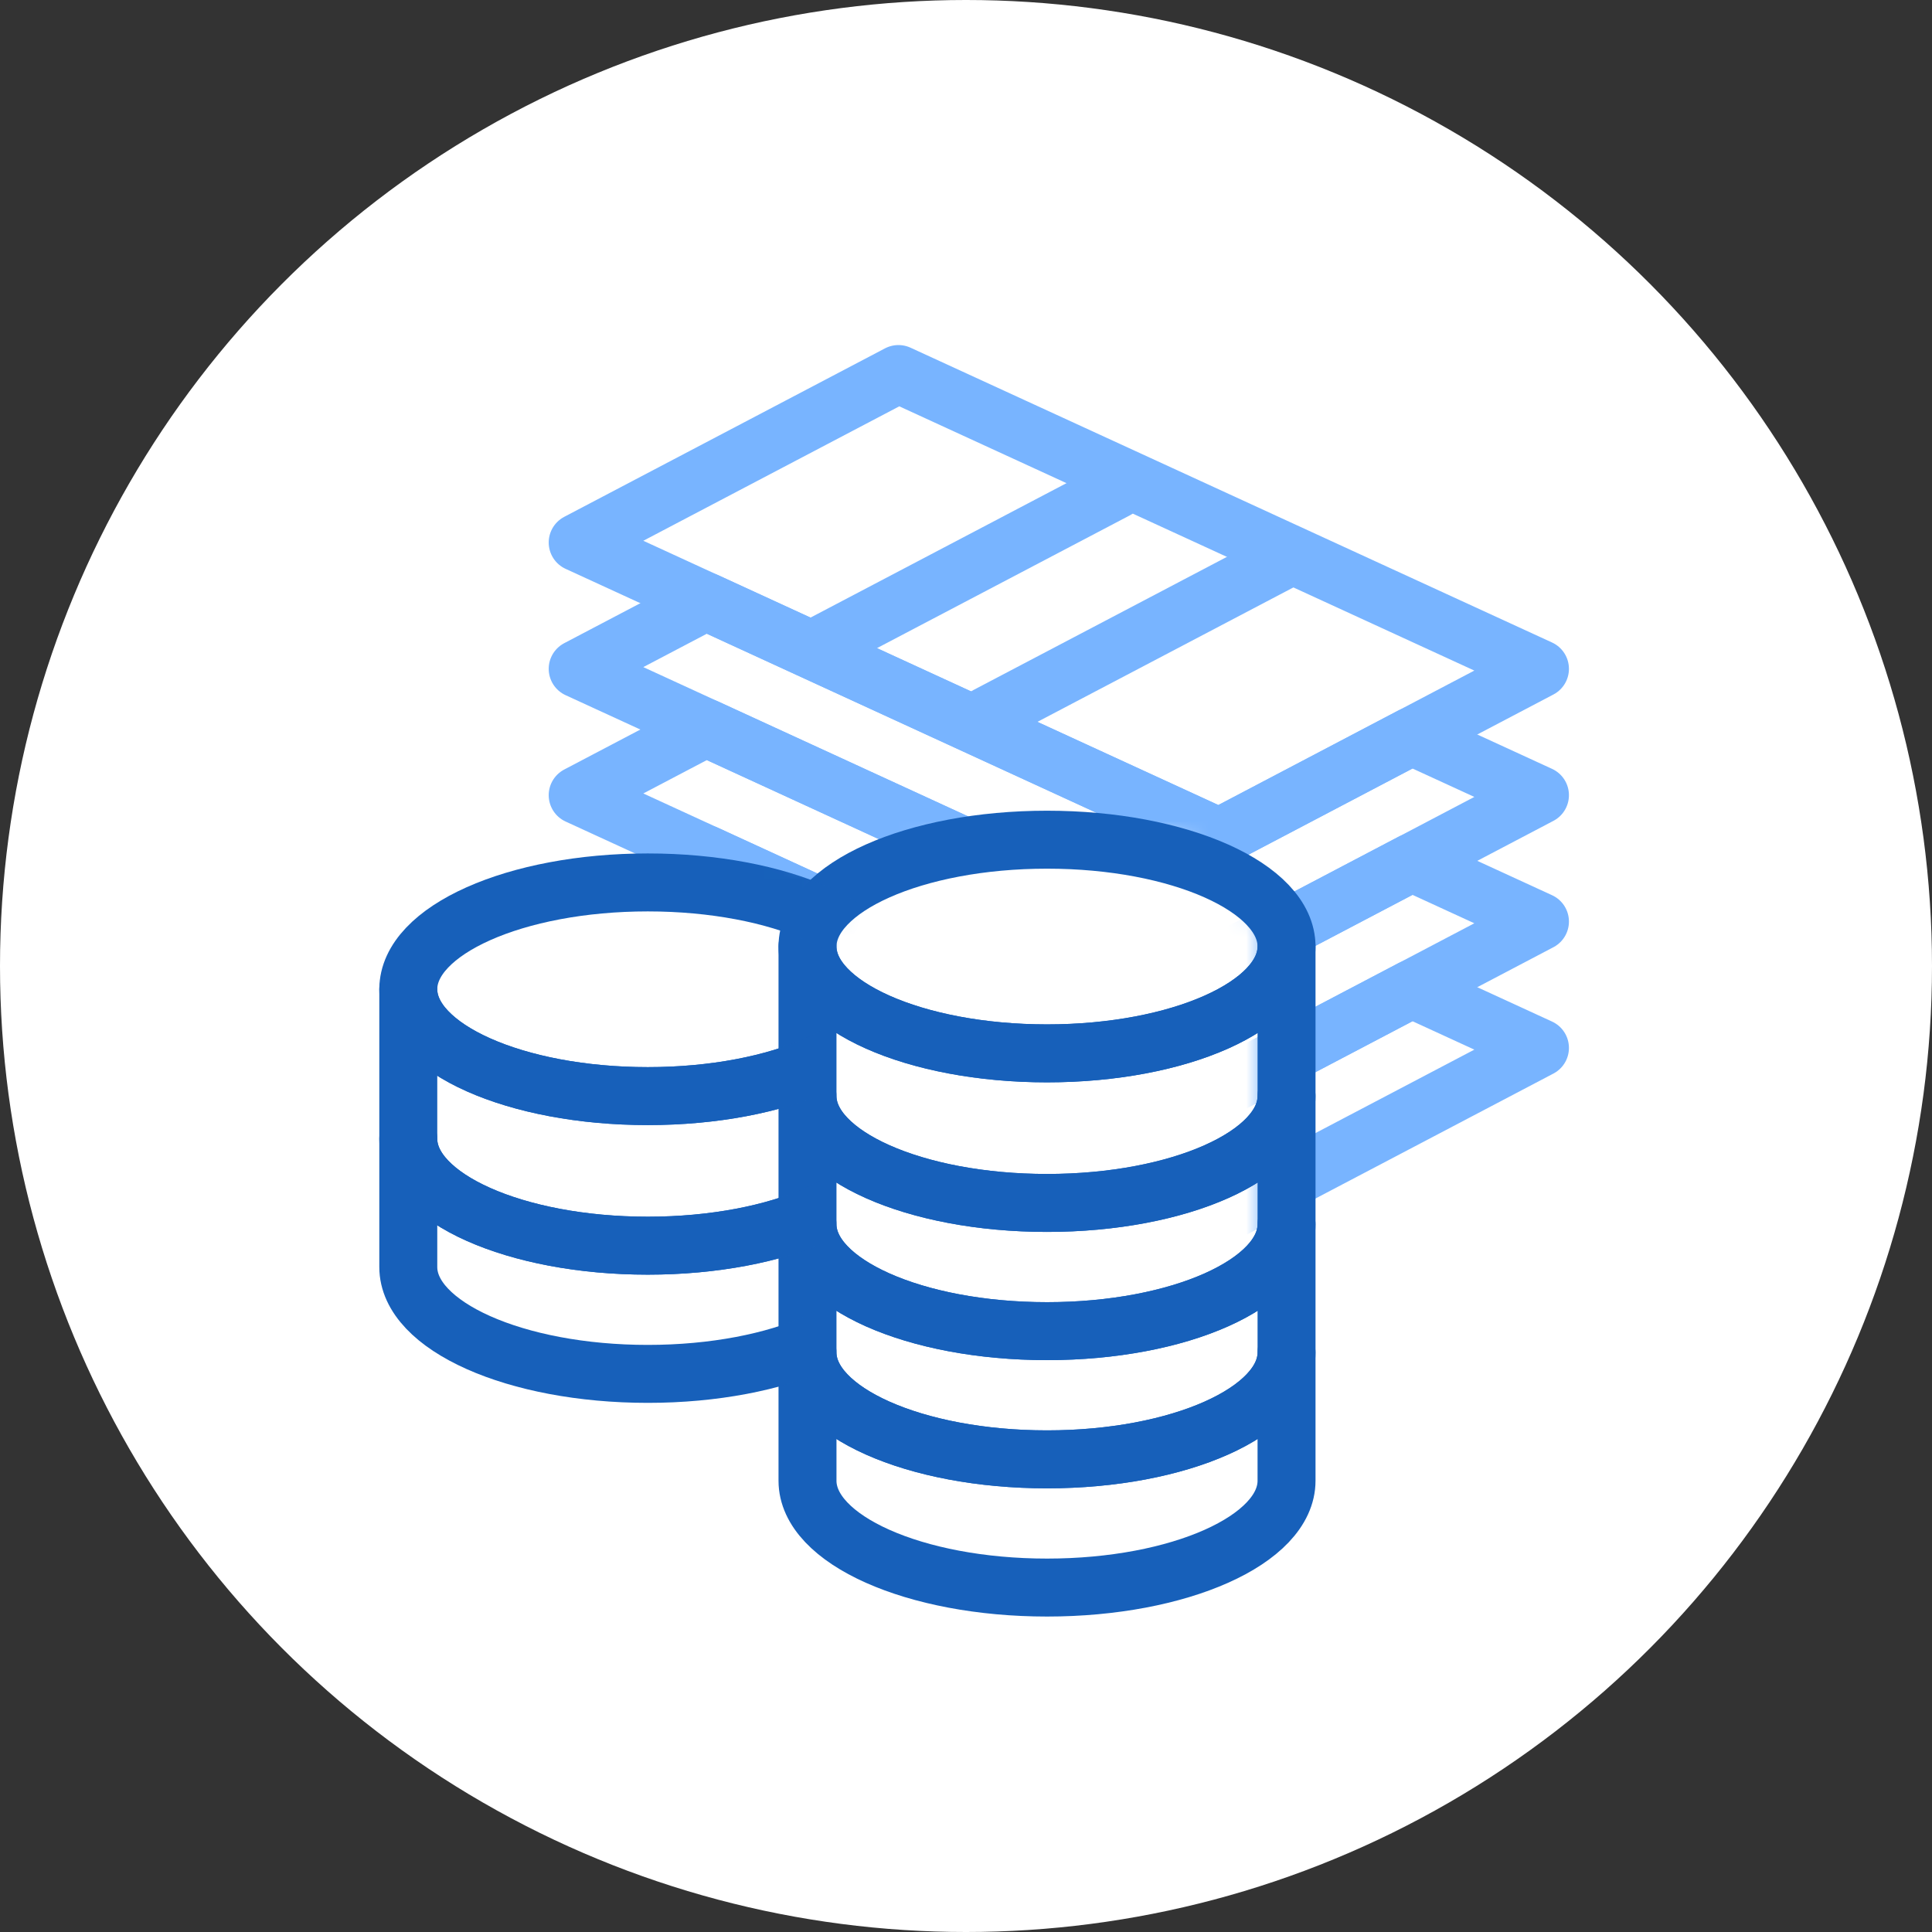
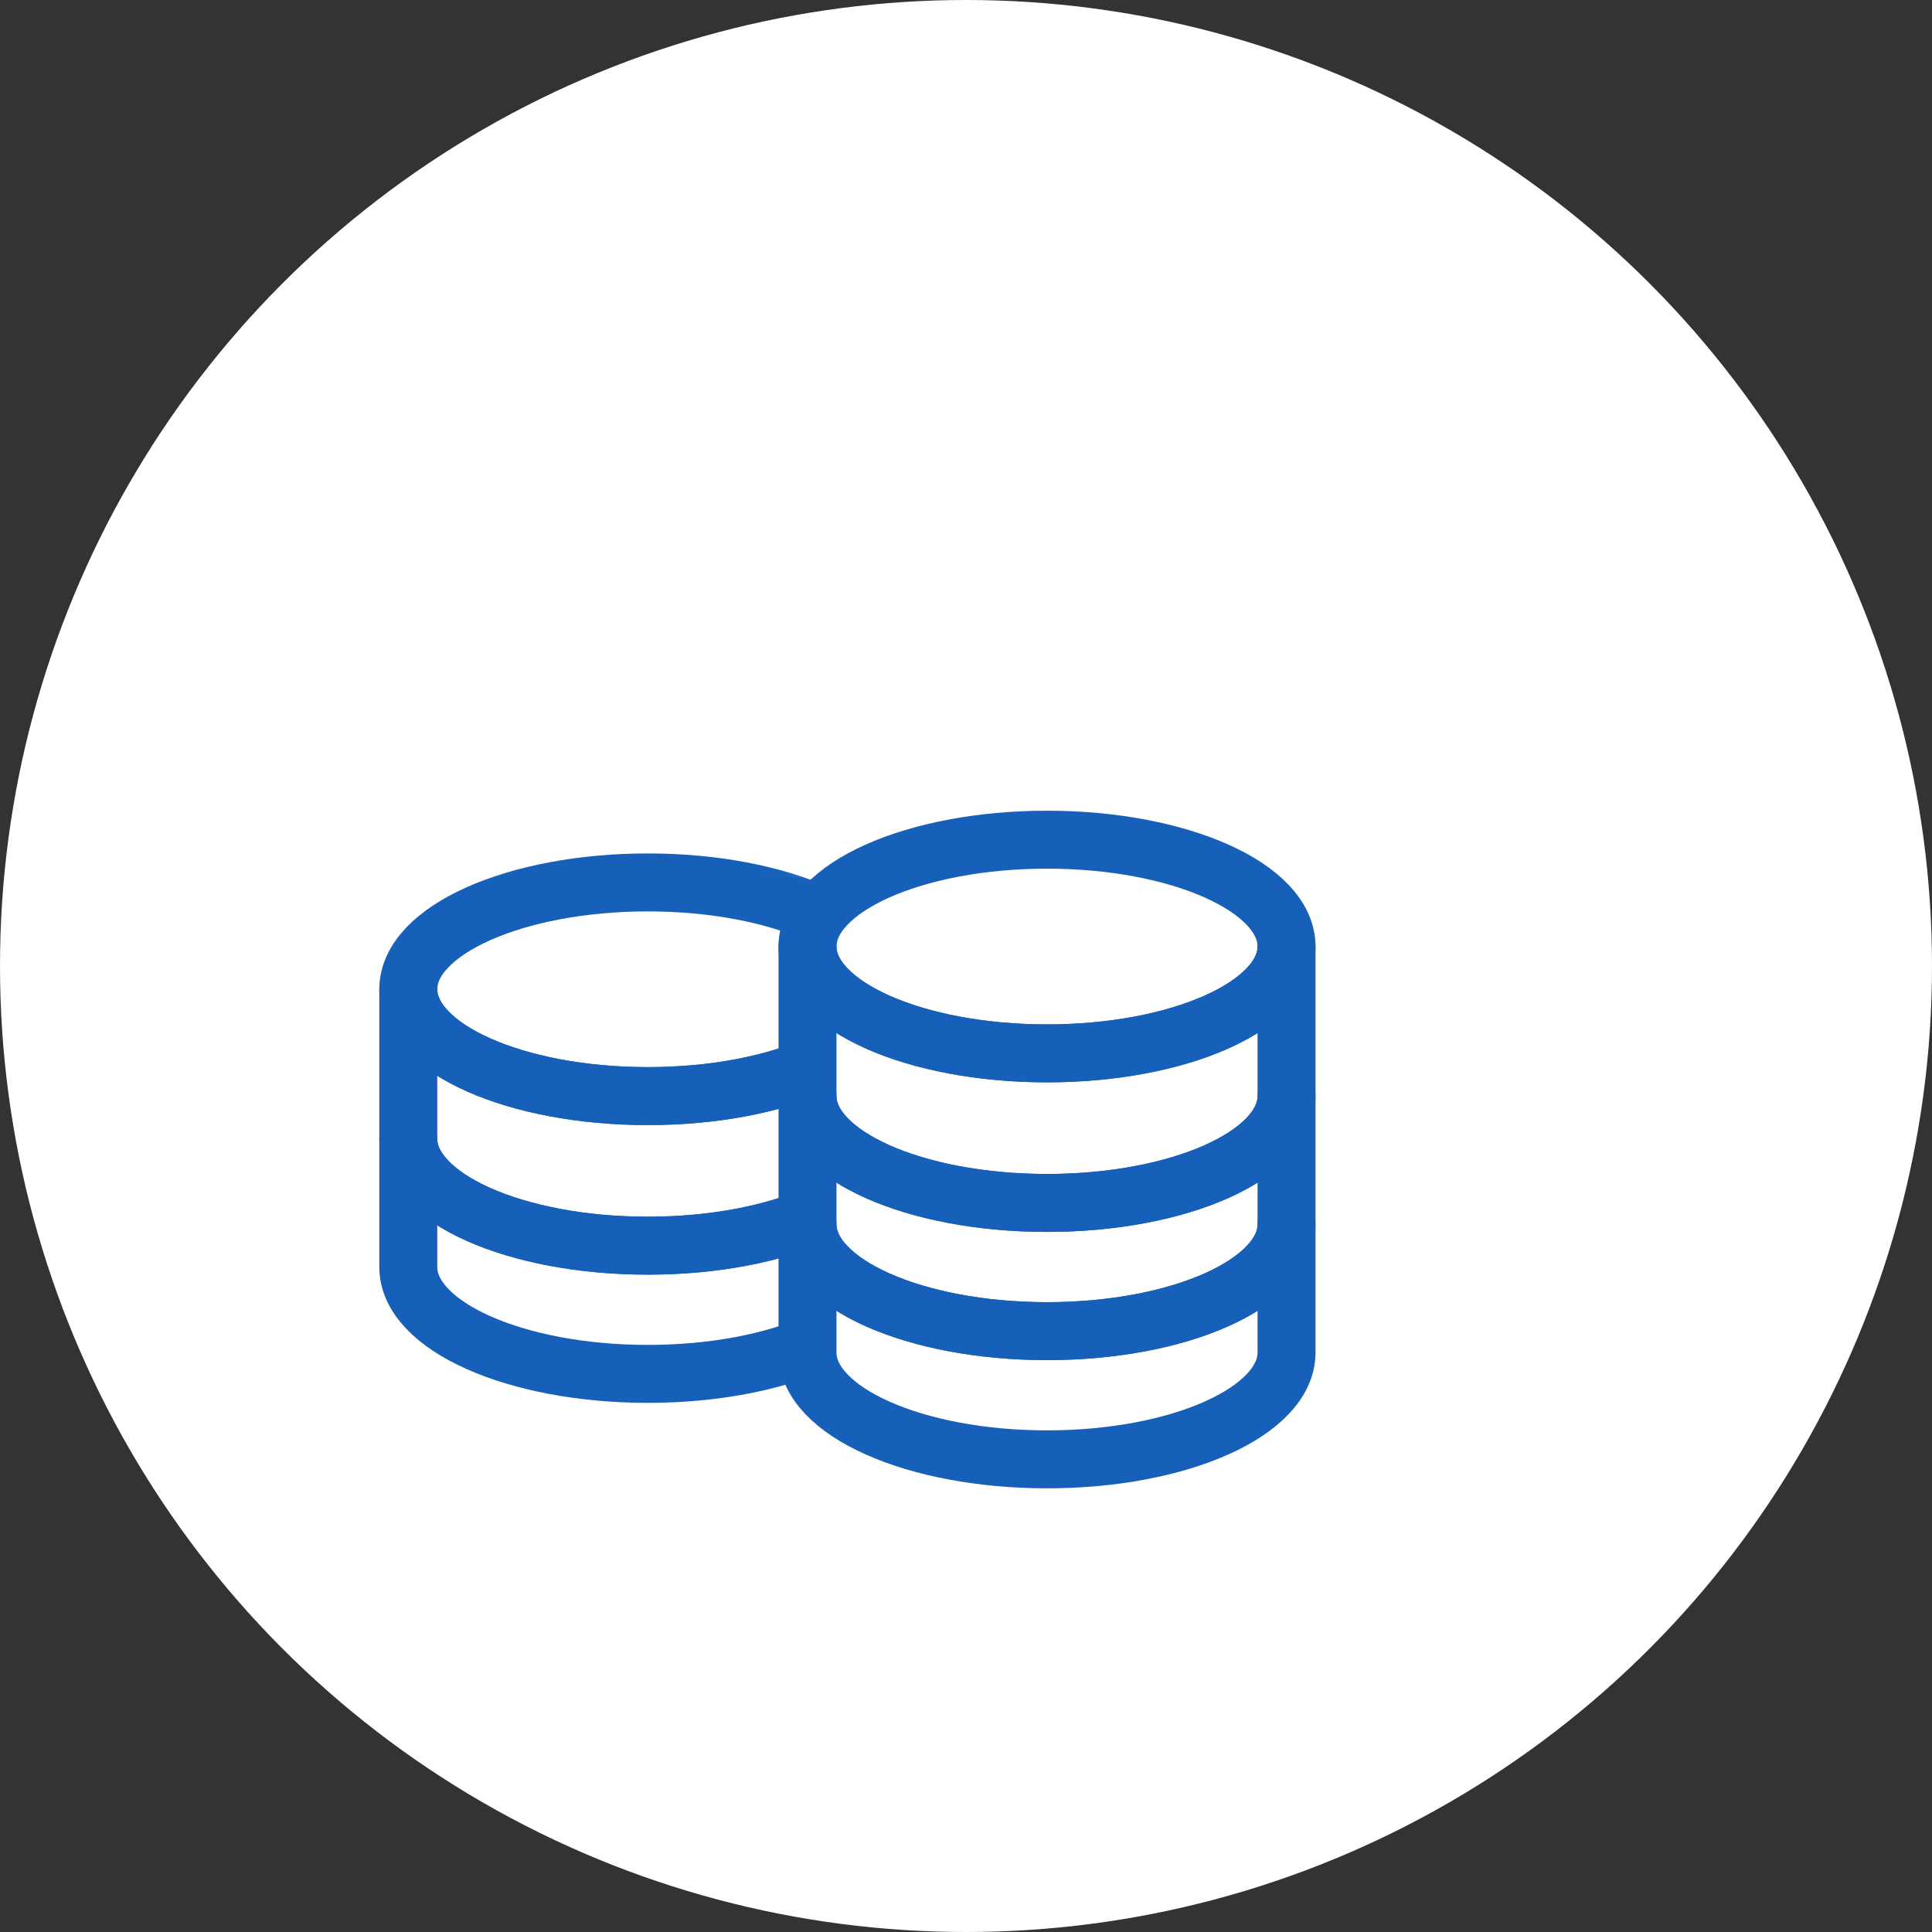
<svg xmlns="http://www.w3.org/2000/svg" width="100" height="100" viewBox="0 0 100 100" fill="none">
  <rect x="0" y="0" width="100" height="100" fill="#333333" stroke="none" />
  <circle cx="50" cy="50" r="50" fill="white" />
  <mask id="mask0_6867_5270" style="mask-type:luminance" maskUnits="userSpaceOnUse" x="25" y="15" width="61" height="53">
-     <path fill-rule="evenodd" clip-rule="evenodd" d="M44.428 17.18L25.75 25.9V45.511H34.051L40.277 47.691L48.578 43.331H61.03L65.181 47.691V67.318L85.933 56.419L83.858 32.439L46.503 15L44.428 17.18Z" fill="white" />
-   </mask>
+     </mask>
  <g mask="url(#mask0_6867_5270)">
    <path d="M42.454 33.397L57.78 25.348" stroke="#78B4FF" stroke-width="3" stroke-linecap="round" stroke-linejoin="round" />
    <path d="M51.099 37.034L66.719 28.83" stroke="#78B4FF" stroke-width="3" stroke-linecap="round" stroke-linejoin="round" />
-     <path fill-rule="evenodd" clip-rule="evenodd" d="M73.067 51.187L63.105 56.419L36.542 44.211L29.901 47.699L63.105 62.959L79.708 54.239L73.067 51.187Z" stroke="#78B4FF" stroke-width="3" stroke-linecap="round" stroke-linejoin="round" />
    <path fill-rule="evenodd" clip-rule="evenodd" d="M63.105 49.879L36.542 37.671L29.901 41.159L63.105 56.419L79.708 47.699L73.067 44.647L63.105 49.879Z" stroke="#78B4FF" stroke-width="3" stroke-linecap="round" stroke-linejoin="round" />
-     <path fill-rule="evenodd" clip-rule="evenodd" d="M63.105 43.339L36.542 31.131L29.901 34.619L63.105 49.879L79.708 41.159L73.067 38.107L63.105 43.339Z" stroke="#78B4FF" stroke-width="3" stroke-linecap="round" stroke-linejoin="round" />
    <path fill-rule="evenodd" clip-rule="evenodd" d="M46.503 19.36L79.708 34.619L63.105 43.339L29.901 28.08L46.503 19.36Z" stroke="#78B4FF" stroke-width="3" stroke-linecap="round" stroke-linejoin="round" />
  </g>
  <path fill-rule="evenodd" clip-rule="evenodd" d="M54.194 62.264C47.346 62.264 41.796 59.789 41.796 56.734V63.37C41.796 66.425 47.346 68.9 54.194 68.9C61.041 68.9 66.591 66.425 66.591 63.37V56.734C66.591 59.789 61.041 62.264 54.194 62.264Z" stroke="#1760BA" stroke-width="3" stroke-linecap="round" stroke-linejoin="round" />
  <path fill-rule="evenodd" clip-rule="evenodd" d="M54.194 68.9C47.346 68.9 41.796 66.425 41.796 63.37V70.006C41.796 73.061 47.346 75.536 54.194 75.536C61.041 75.536 66.591 73.061 66.591 70.006V63.37C66.591 66.425 61.041 68.9 54.194 68.9Z" stroke="#1760BA" stroke-width="3" stroke-linecap="round" stroke-linejoin="round" />
-   <path fill-rule="evenodd" clip-rule="evenodd" d="M54.194 75.536C47.346 75.536 41.796 73.061 41.796 70.006V76.642C41.796 79.697 47.346 82.172 54.194 82.172C61.041 82.172 66.591 79.697 66.591 76.642V70.006C66.591 73.061 61.041 75.536 54.194 75.536Z" stroke="#1760BA" stroke-width="3" stroke-linecap="round" stroke-linejoin="round" />
  <path fill-rule="evenodd" clip-rule="evenodd" d="M66.591 48.992C66.591 52.047 61.041 54.522 54.194 54.522C47.346 54.522 41.796 52.047 41.796 48.992C41.796 45.937 47.346 43.462 54.194 43.462C61.041 43.462 66.591 45.937 66.591 48.992Z" stroke="#1760BA" stroke-width="3" stroke-linecap="round" stroke-linejoin="round" />
  <path fill-rule="evenodd" clip-rule="evenodd" d="M54.194 54.522C47.346 54.522 41.796 52.047 41.796 48.992V56.734C41.796 59.789 47.346 62.264 54.194 62.264C61.041 62.264 66.591 59.789 66.591 56.734V48.992C66.591 52.047 61.041 54.522 54.194 54.522Z" stroke="#1760BA" stroke-width="3" stroke-linecap="round" stroke-linejoin="round" />
  <mask id="mask1_6867_5270" style="mask-type:luminance" maskUnits="userSpaceOnUse" x="17" y="41" width="27" height="36">
    <path fill-rule="evenodd" clip-rule="evenodd" d="M19.066 45.674L35.597 41.25L43.862 45.674L41.796 50.098V74.43L35.597 76.642L19.066 74.43L17 67.794L19.066 45.674Z" fill="white" />
  </mask>
  <g mask="url(#mask1_6867_5270)">
    <path fill-rule="evenodd" clip-rule="evenodd" d="M33.53 64.476C26.683 64.476 21.133 62.001 21.133 58.946V65.582C21.133 68.637 26.683 71.112 33.53 71.112C40.378 71.112 45.928 68.637 45.928 65.582V58.946C45.928 62.001 40.378 64.476 33.53 64.476Z" stroke="#1760BA" stroke-width="3" stroke-linecap="round" stroke-linejoin="round" />
    <path fill-rule="evenodd" clip-rule="evenodd" d="M45.928 51.204C45.928 54.259 40.378 56.734 33.53 56.734C26.683 56.734 21.133 54.259 21.133 51.204C21.133 48.149 26.683 45.674 33.53 45.674C40.378 45.674 45.928 48.149 45.928 51.204Z" stroke="#1760BA" stroke-width="3" stroke-linecap="round" stroke-linejoin="round" />
    <path fill-rule="evenodd" clip-rule="evenodd" d="M33.53 56.734C26.683 56.734 21.133 54.259 21.133 51.204V58.946C21.133 62.001 26.683 64.476 33.53 64.476C40.378 64.476 45.928 62.001 45.928 58.946V51.204C45.928 54.259 40.378 56.734 33.53 56.734Z" stroke="#1760BA" stroke-width="3" stroke-linecap="round" stroke-linejoin="round" />
  </g>
</svg>